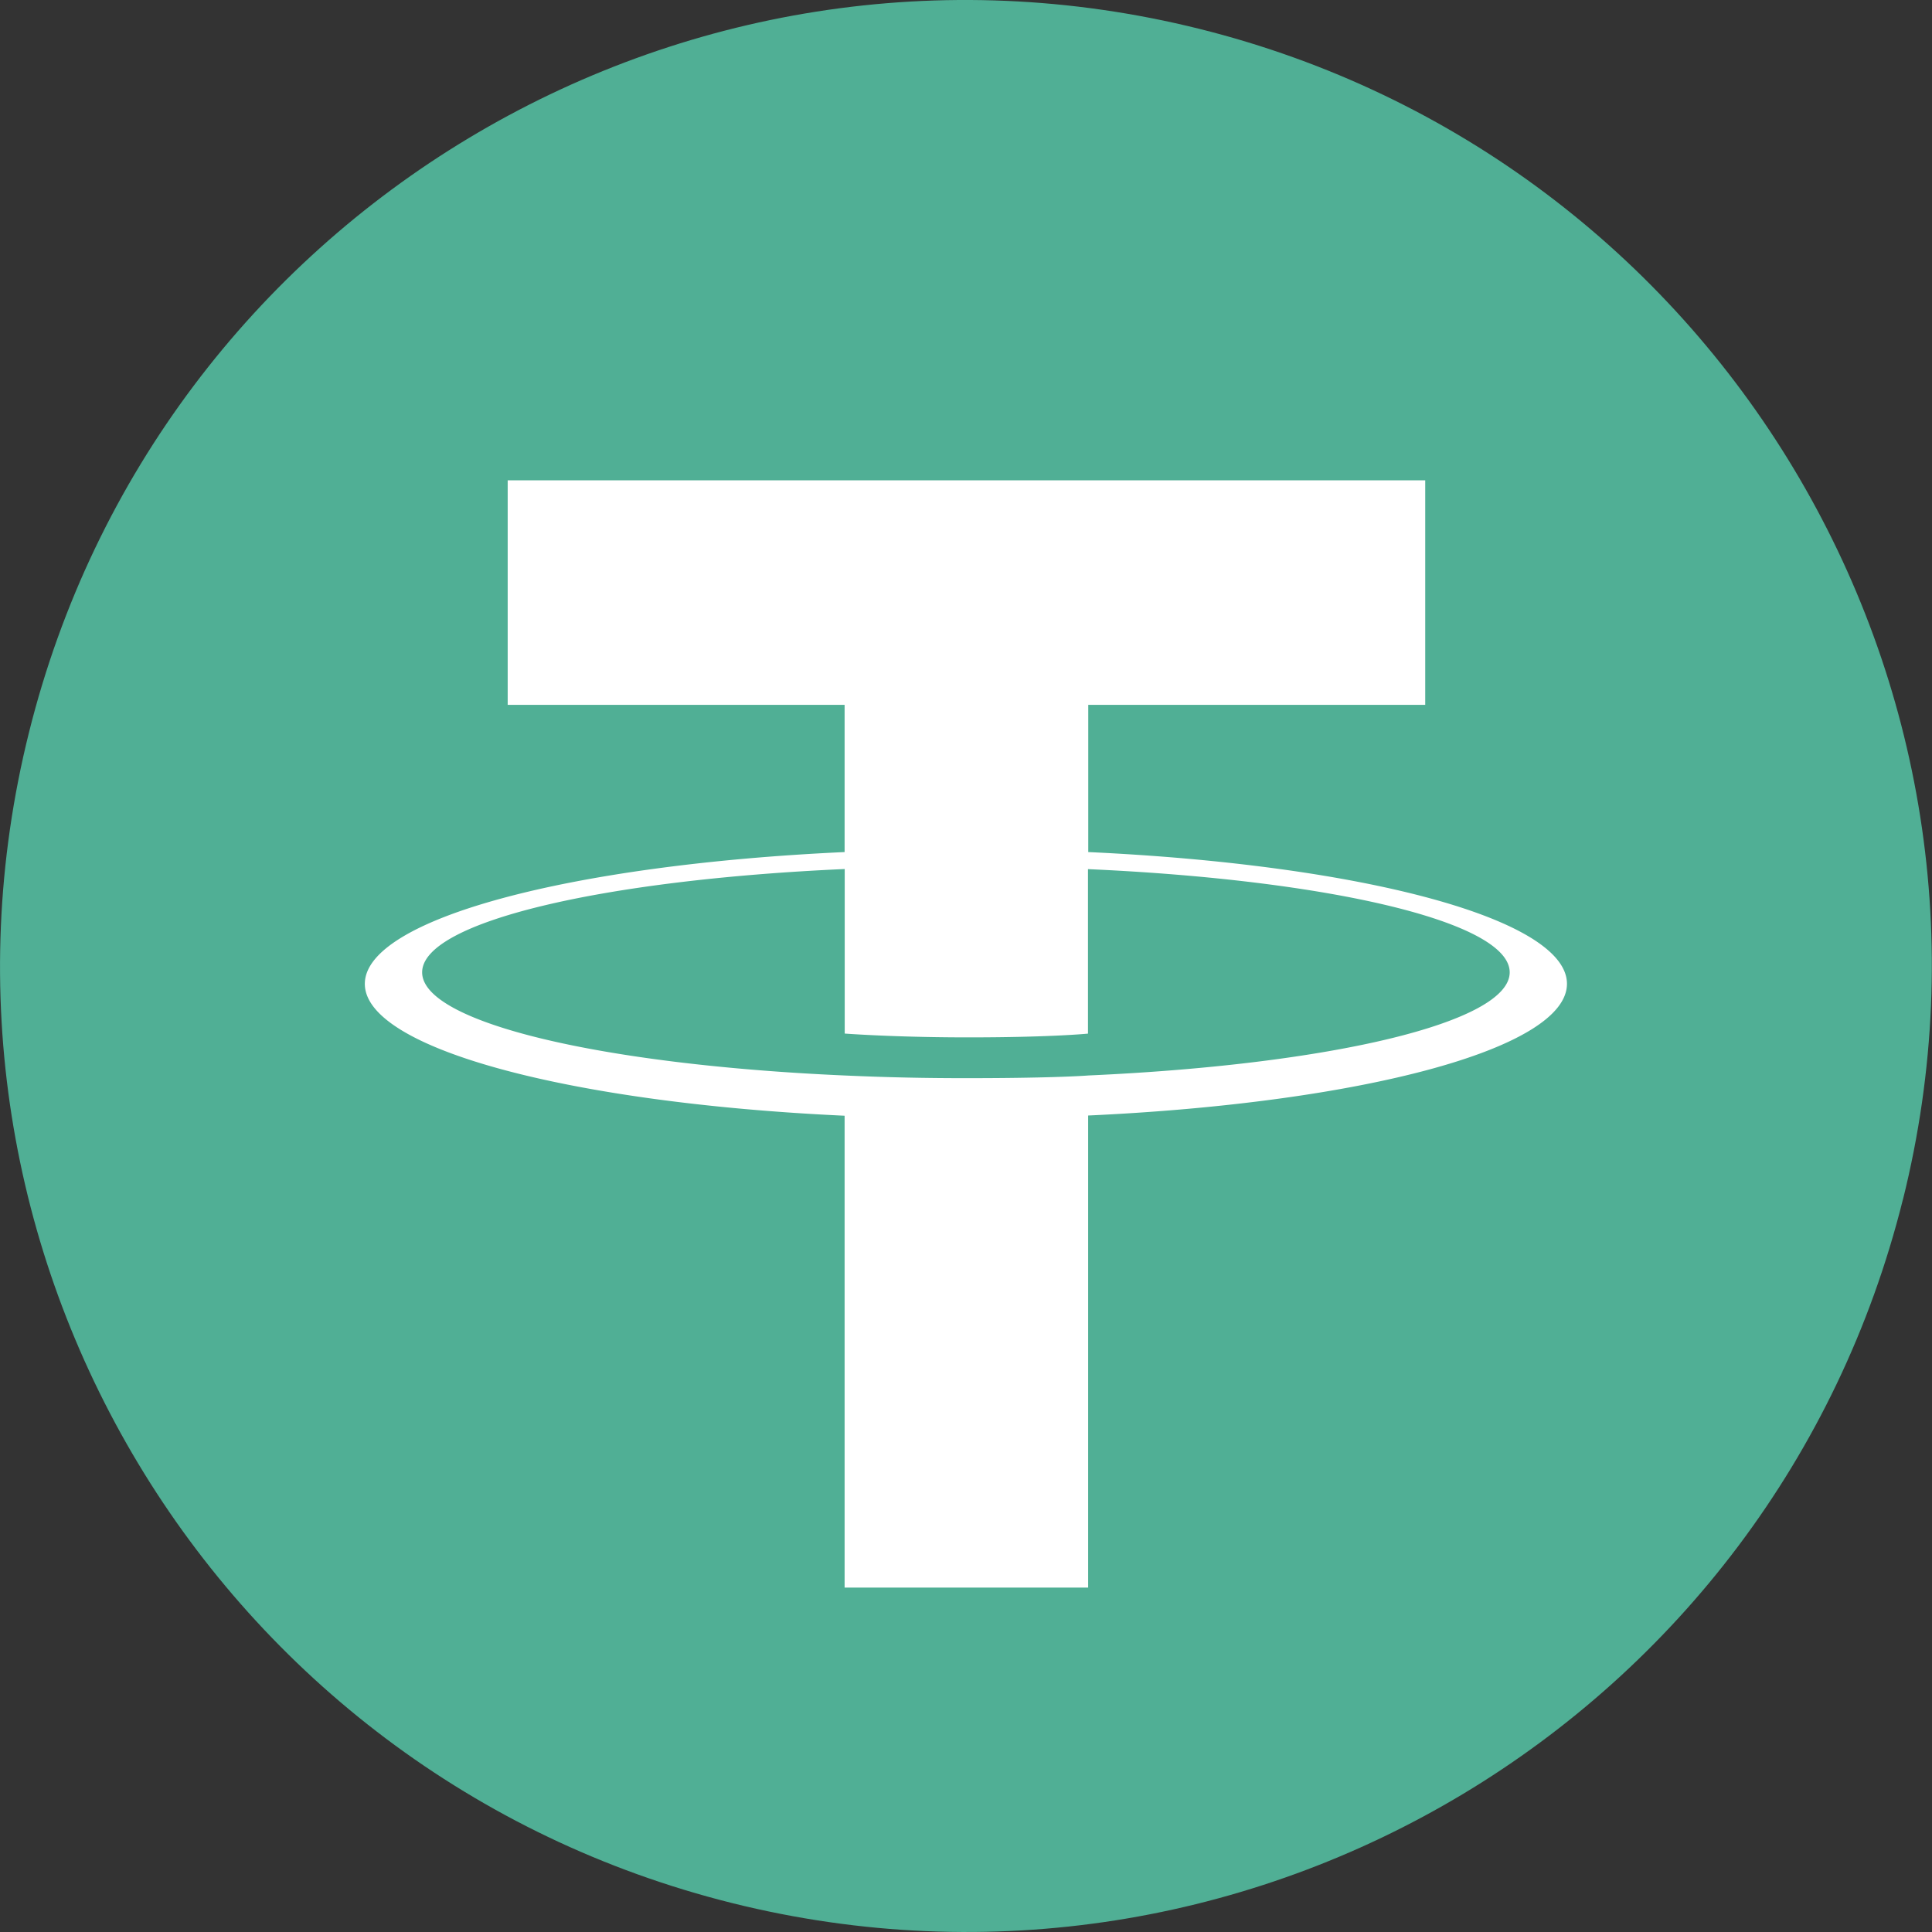
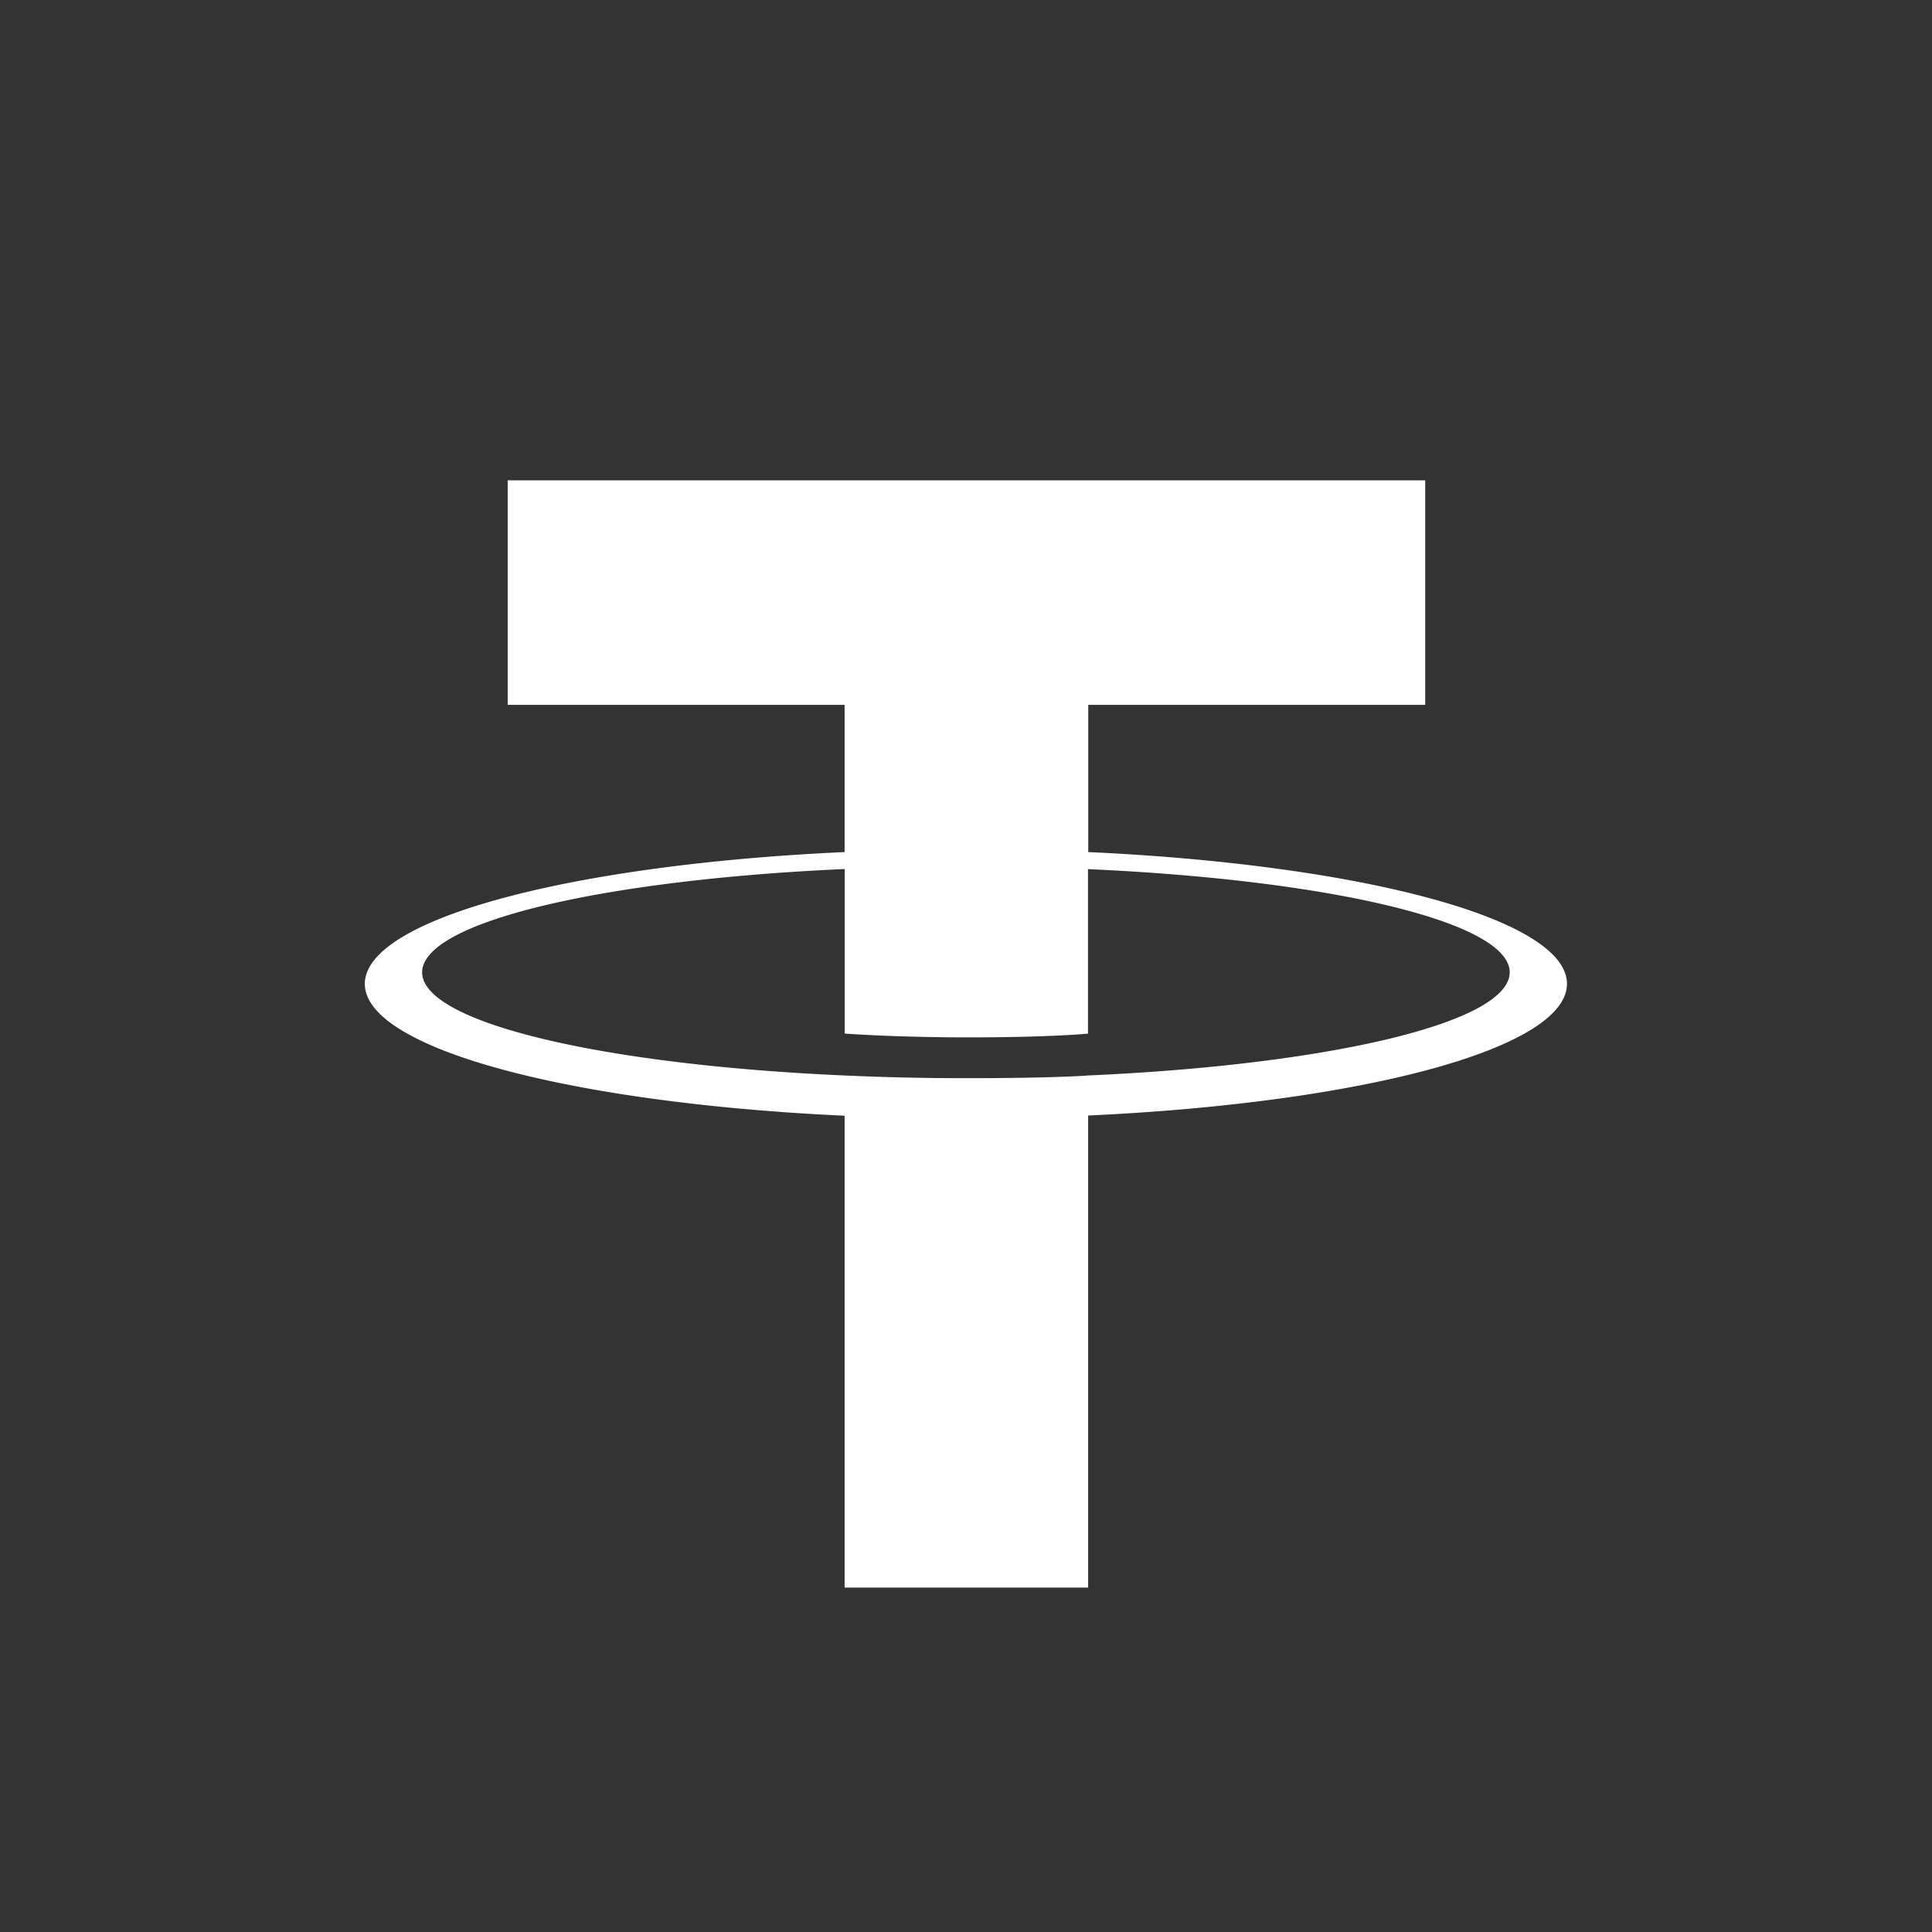
<svg xmlns="http://www.w3.org/2000/svg" width="36" height="36" fill="none">
  <rect width="100%" height="100%" fill="#333333" stroke="none" />
-   <path fill="#50AF95" d="M35.457 22.354c-2.404 9.643-12.17 15.512-21.815 13.107C4.002 33.057-1.866 23.29.54 13.648 2.942 4.004 12.71-1.865 22.35.538c9.644 2.405 15.513 12.173 13.108 21.817" />
  <path fill="#fff" fill-rule="evenodd" d="M20.278 20.04c-.127.01-.785.05-2.252.05a49 49 0 0 1-2.286-.05c-4.508-.198-7.874-.982-7.874-1.922s3.366-1.724 7.874-1.925v3.066c.295.021 1.14.071 2.306.071 1.4 0 2.101-.058 2.227-.07v-3.065c4.5.2 7.858.985 7.858 1.923 0 .937-3.357 1.722-7.858 1.922zm0-4.162v-2.744h6.279V8.95H9.46v4.184h6.278v2.743c-5.102.234-8.94 1.245-8.94 2.456s3.838 2.221 8.94 2.457v8.792h4.538v-8.796c5.09-.234 8.922-1.244 8.922-2.454s-3.828-2.22-8.922-2.455" clip-rule="evenodd" />
</svg>